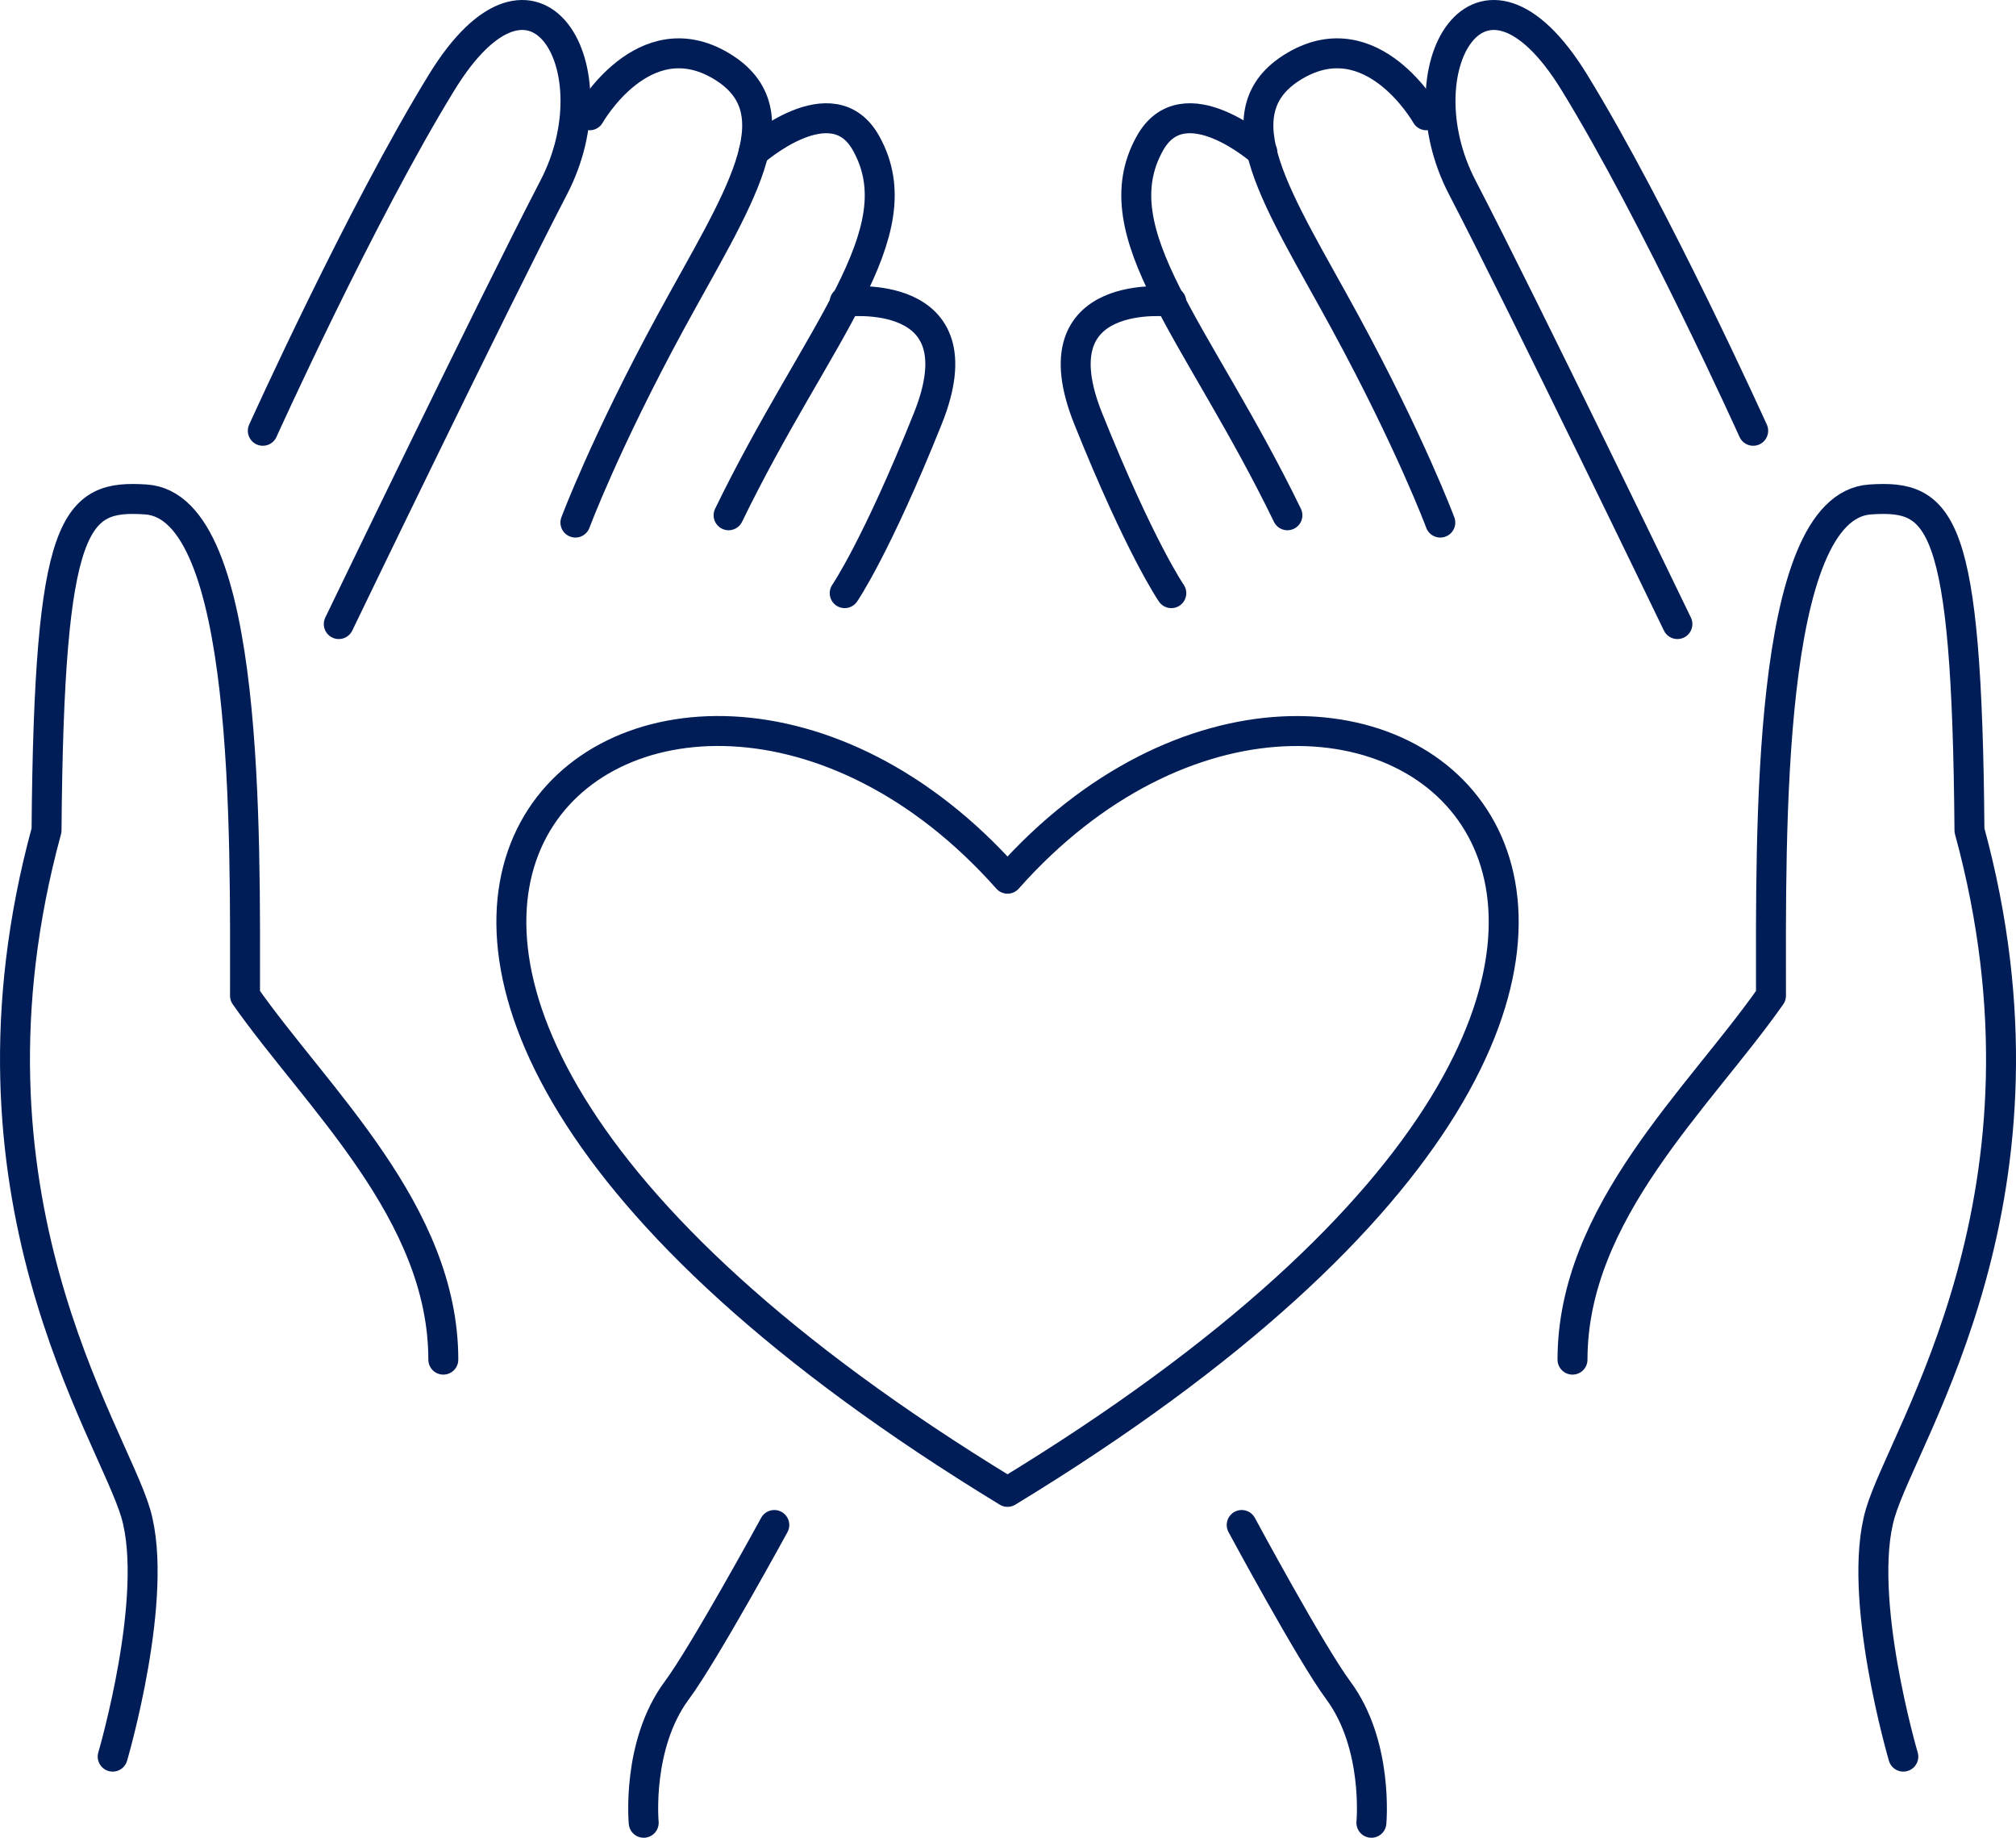
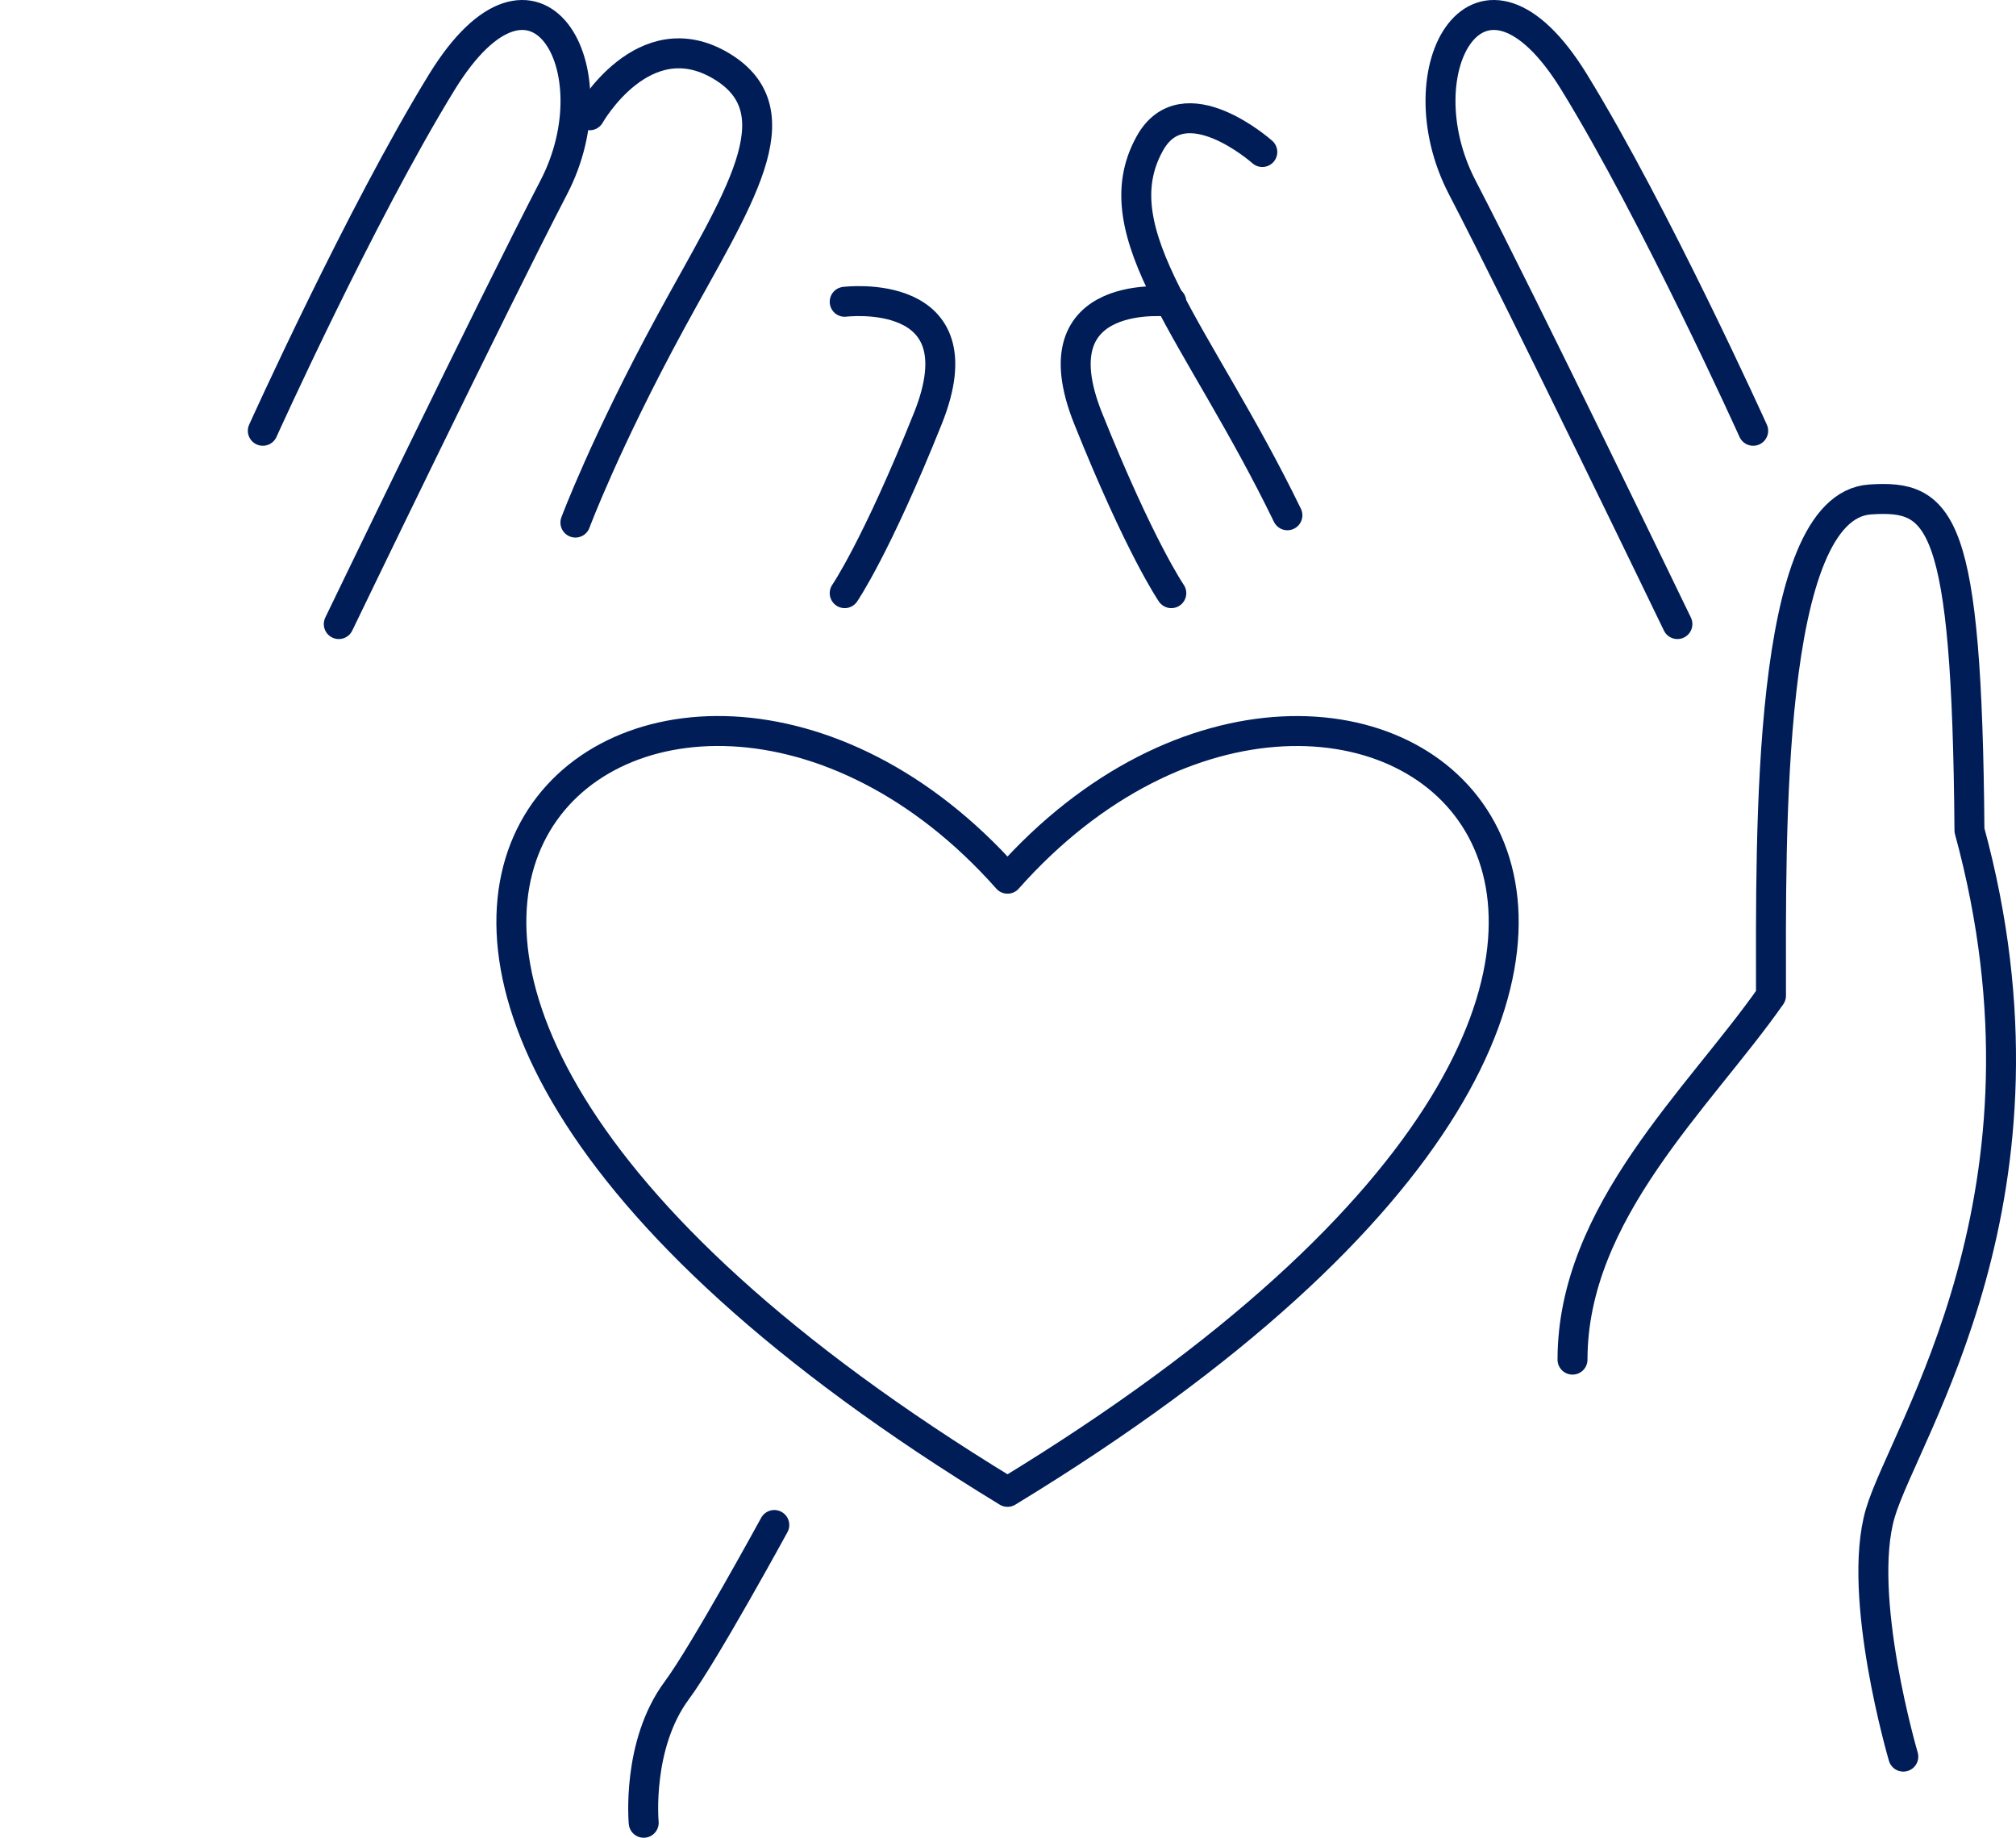
<svg xmlns="http://www.w3.org/2000/svg" id="Layer_1" data-name="Layer 1" viewBox="0 0 336.52 306.73">
  <defs>
    <style>
      .cls-1 {
        fill: none;
        stroke: #001d58;
        stroke-linecap: round;
        stroke-linejoin: round;
        stroke-width: 5px;
      }
    </style>
  </defs>
  <g>
    <g>
-       <path class="cls-1" d="M18.81,293.19s7.89-26.82,3.85-40.61-31.45-53.26-14.89-114c.41-52.14,4.75-56,16.57-55.22,17.42,1.12,16.56,56.16,16.56,82.83C52.91,183.31,74,202.34,74,226.93" />
      <path class="cls-1" d="M43.87,71.9s16.3-36.09,29.86-58.16c15.68-25.54,29-2.27,18.71,17.53s-35.89,72.89-35.89,72.89" />
      <path class="cls-1" d="M98.43,19.24s9-15.95,21.95-8.23,2.54,22.58-8.41,42.72S96.05,87.22,96.05,87.22" />
-       <path class="cls-1" d="M125.81,25.37S139,13.66,144.62,24c8.29,15-8.16,31.44-23,62" />
      <path class="cls-1" d="M141,50.37s22.83-2.84,13.88,19.48C146.22,91.45,141,99,141,99" />
      <path class="cls-1" d="M107.45,304.23s-1.22-13,5.52-22.09c4.57-6.15,16.28-27.61,16.28-27.61" />
    </g>
    <g>
      <path class="cls-1" d="M317.71,293.19s-7.89-26.82-3.85-40.61,31.46-53.26,14.89-114c-.41-52.14-4.75-56-16.56-55.22-17.43,1.12-16.57,56.16-16.57,82.83-12,17.12-33.13,36.15-33.13,60.74" />
      <path class="cls-1" d="M292.65,71.9s-16.3-36.09-29.86-58.16c-15.68-25.54-29-2.27-18.71,17.53S280,104.16,280,104.16" />
-       <path class="cls-1" d="M238.09,19.24s-9-15.95-22-8.23-2.54,22.58,8.41,42.72,15.92,33.49,15.92,33.49" />
      <path class="cls-1" d="M210.71,25.37S197.57,13.66,191.9,24c-8.29,15,8.16,31.44,23,62" />
      <path class="cls-1" d="M195.52,50.37s-22.83-2.84-13.88,19.48C190.3,91.45,195.52,99,195.52,99" />
-       <path class="cls-1" d="M228.92,304.23s1.22-13-5.52-22.09c-4.57-6.15-16.13-27.61-16.13-27.61" />
    </g>
    <path class="cls-1" d="M168.18,249c-153.23-93.28-57.73-167.44,0-102.34C225.91,81.57,321.42,155.73,168.18,249Z" />
  </g>
</svg>